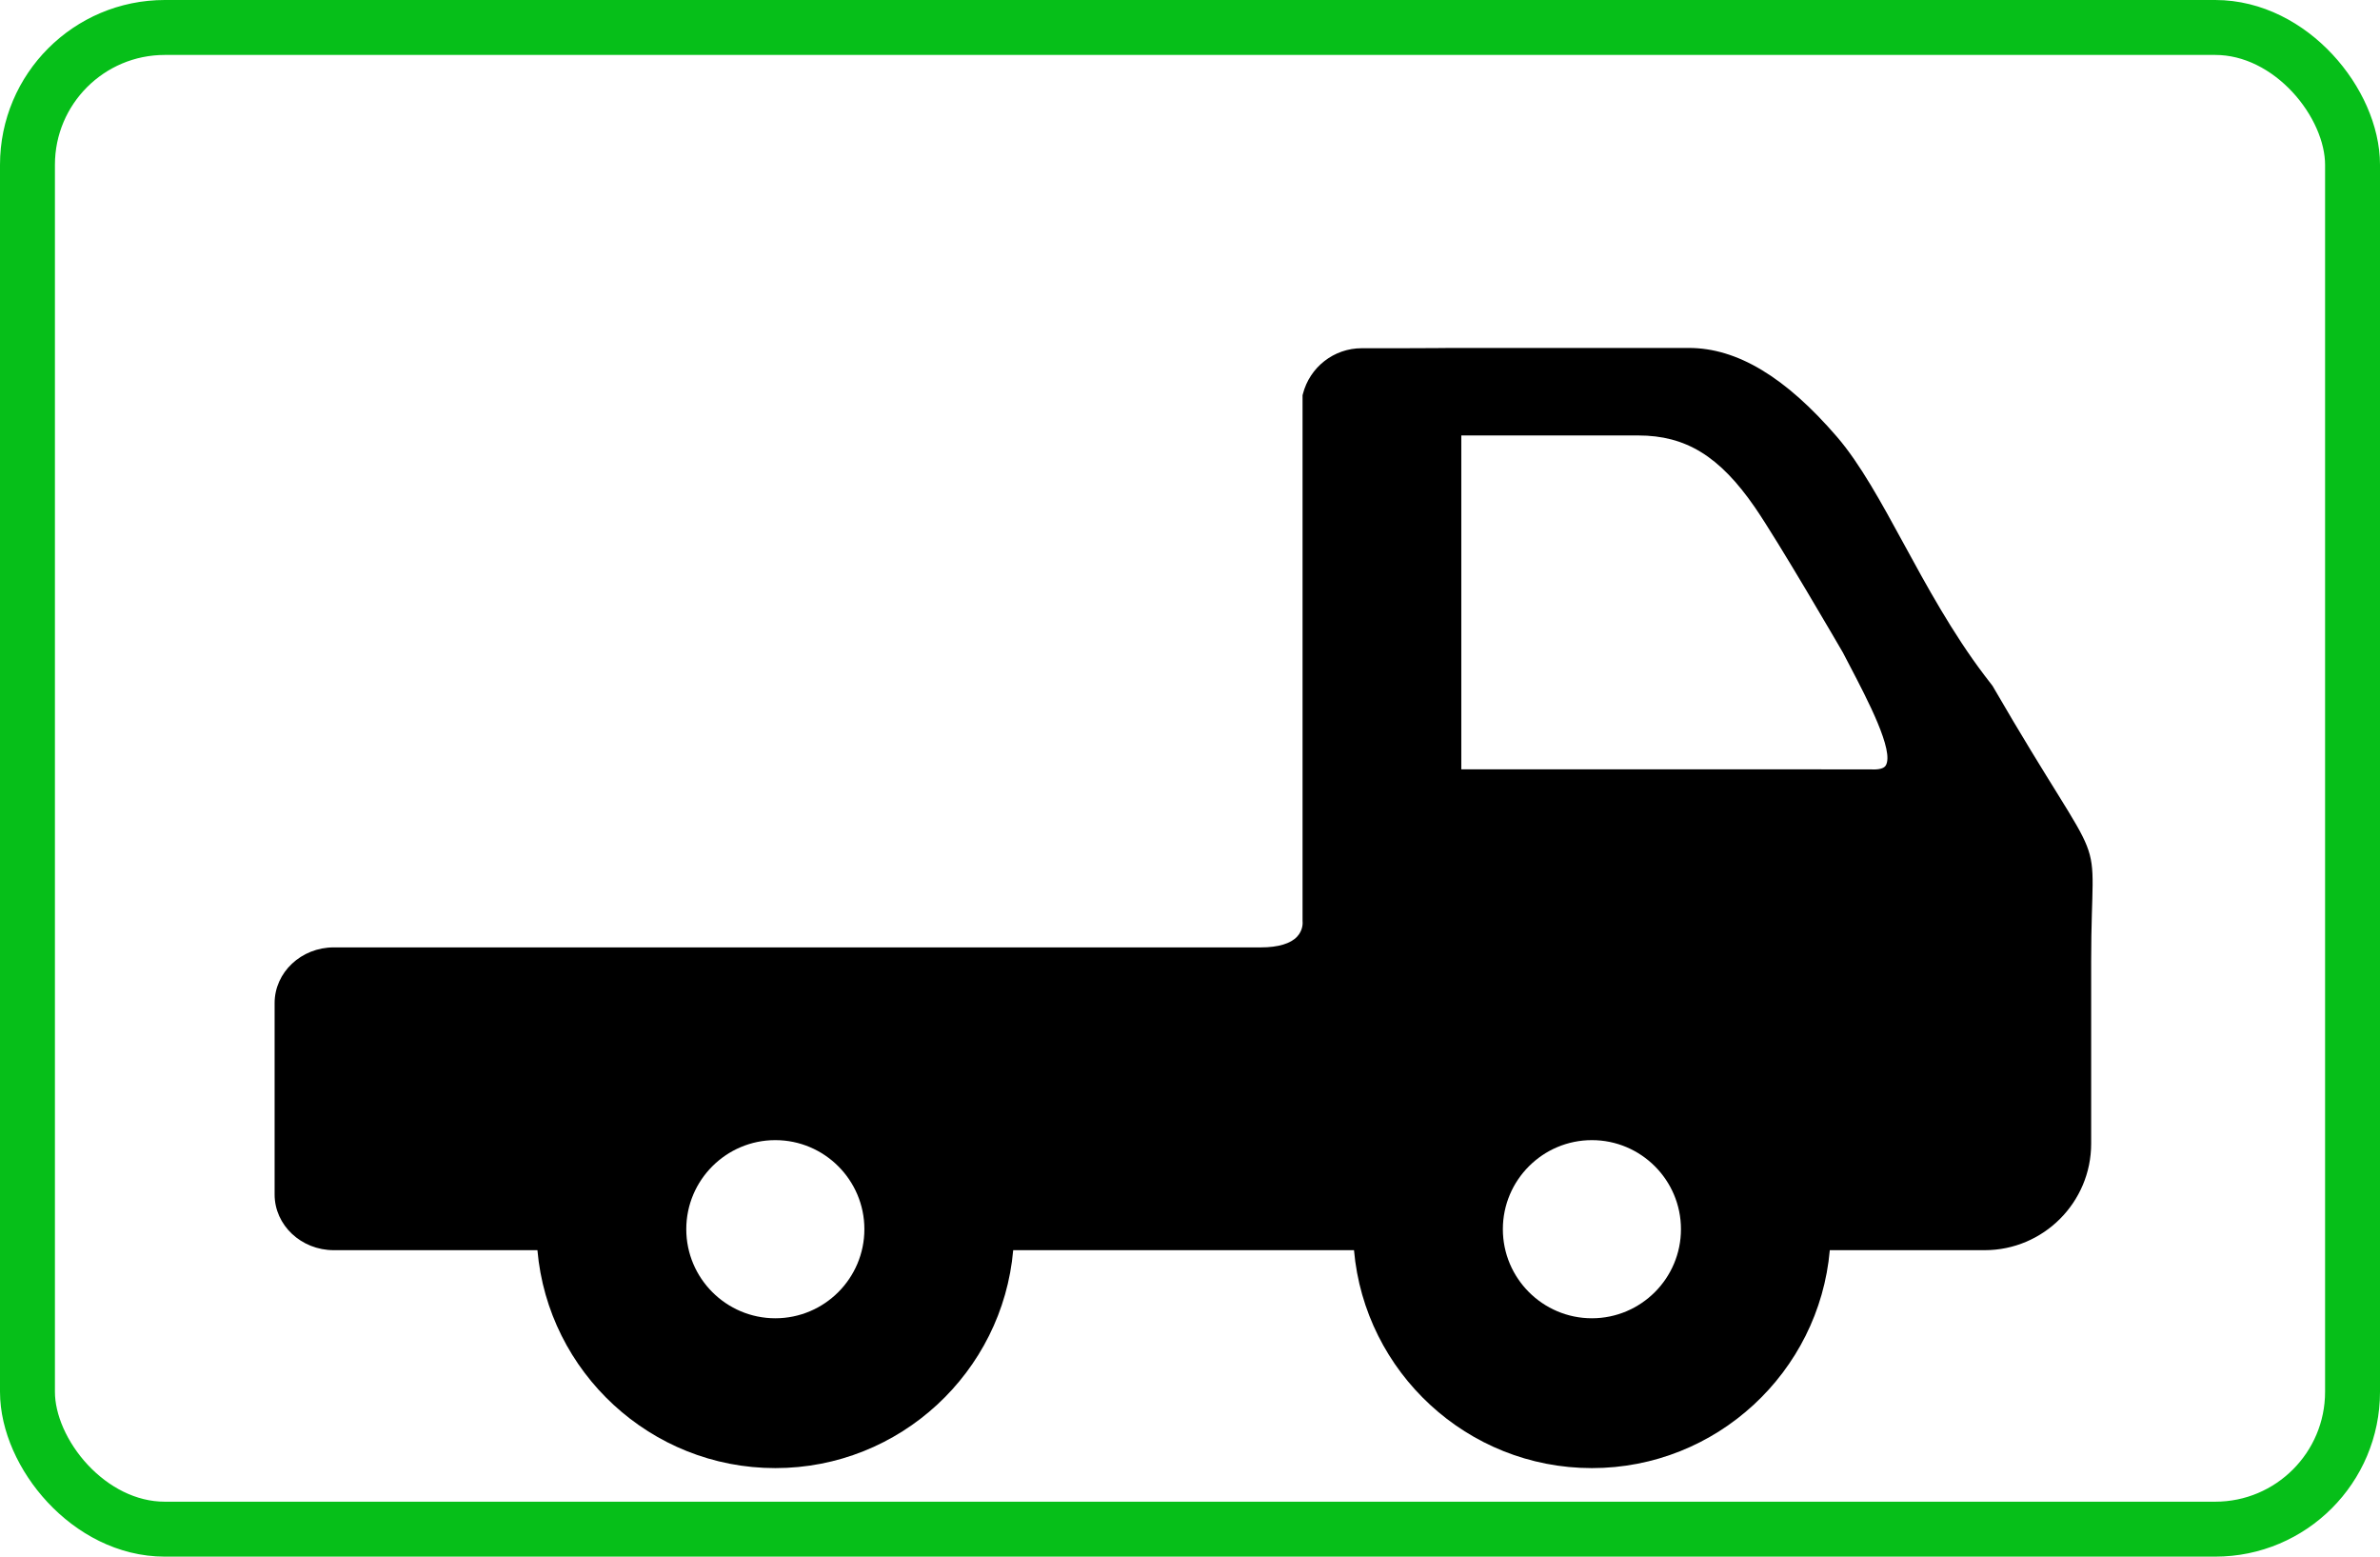
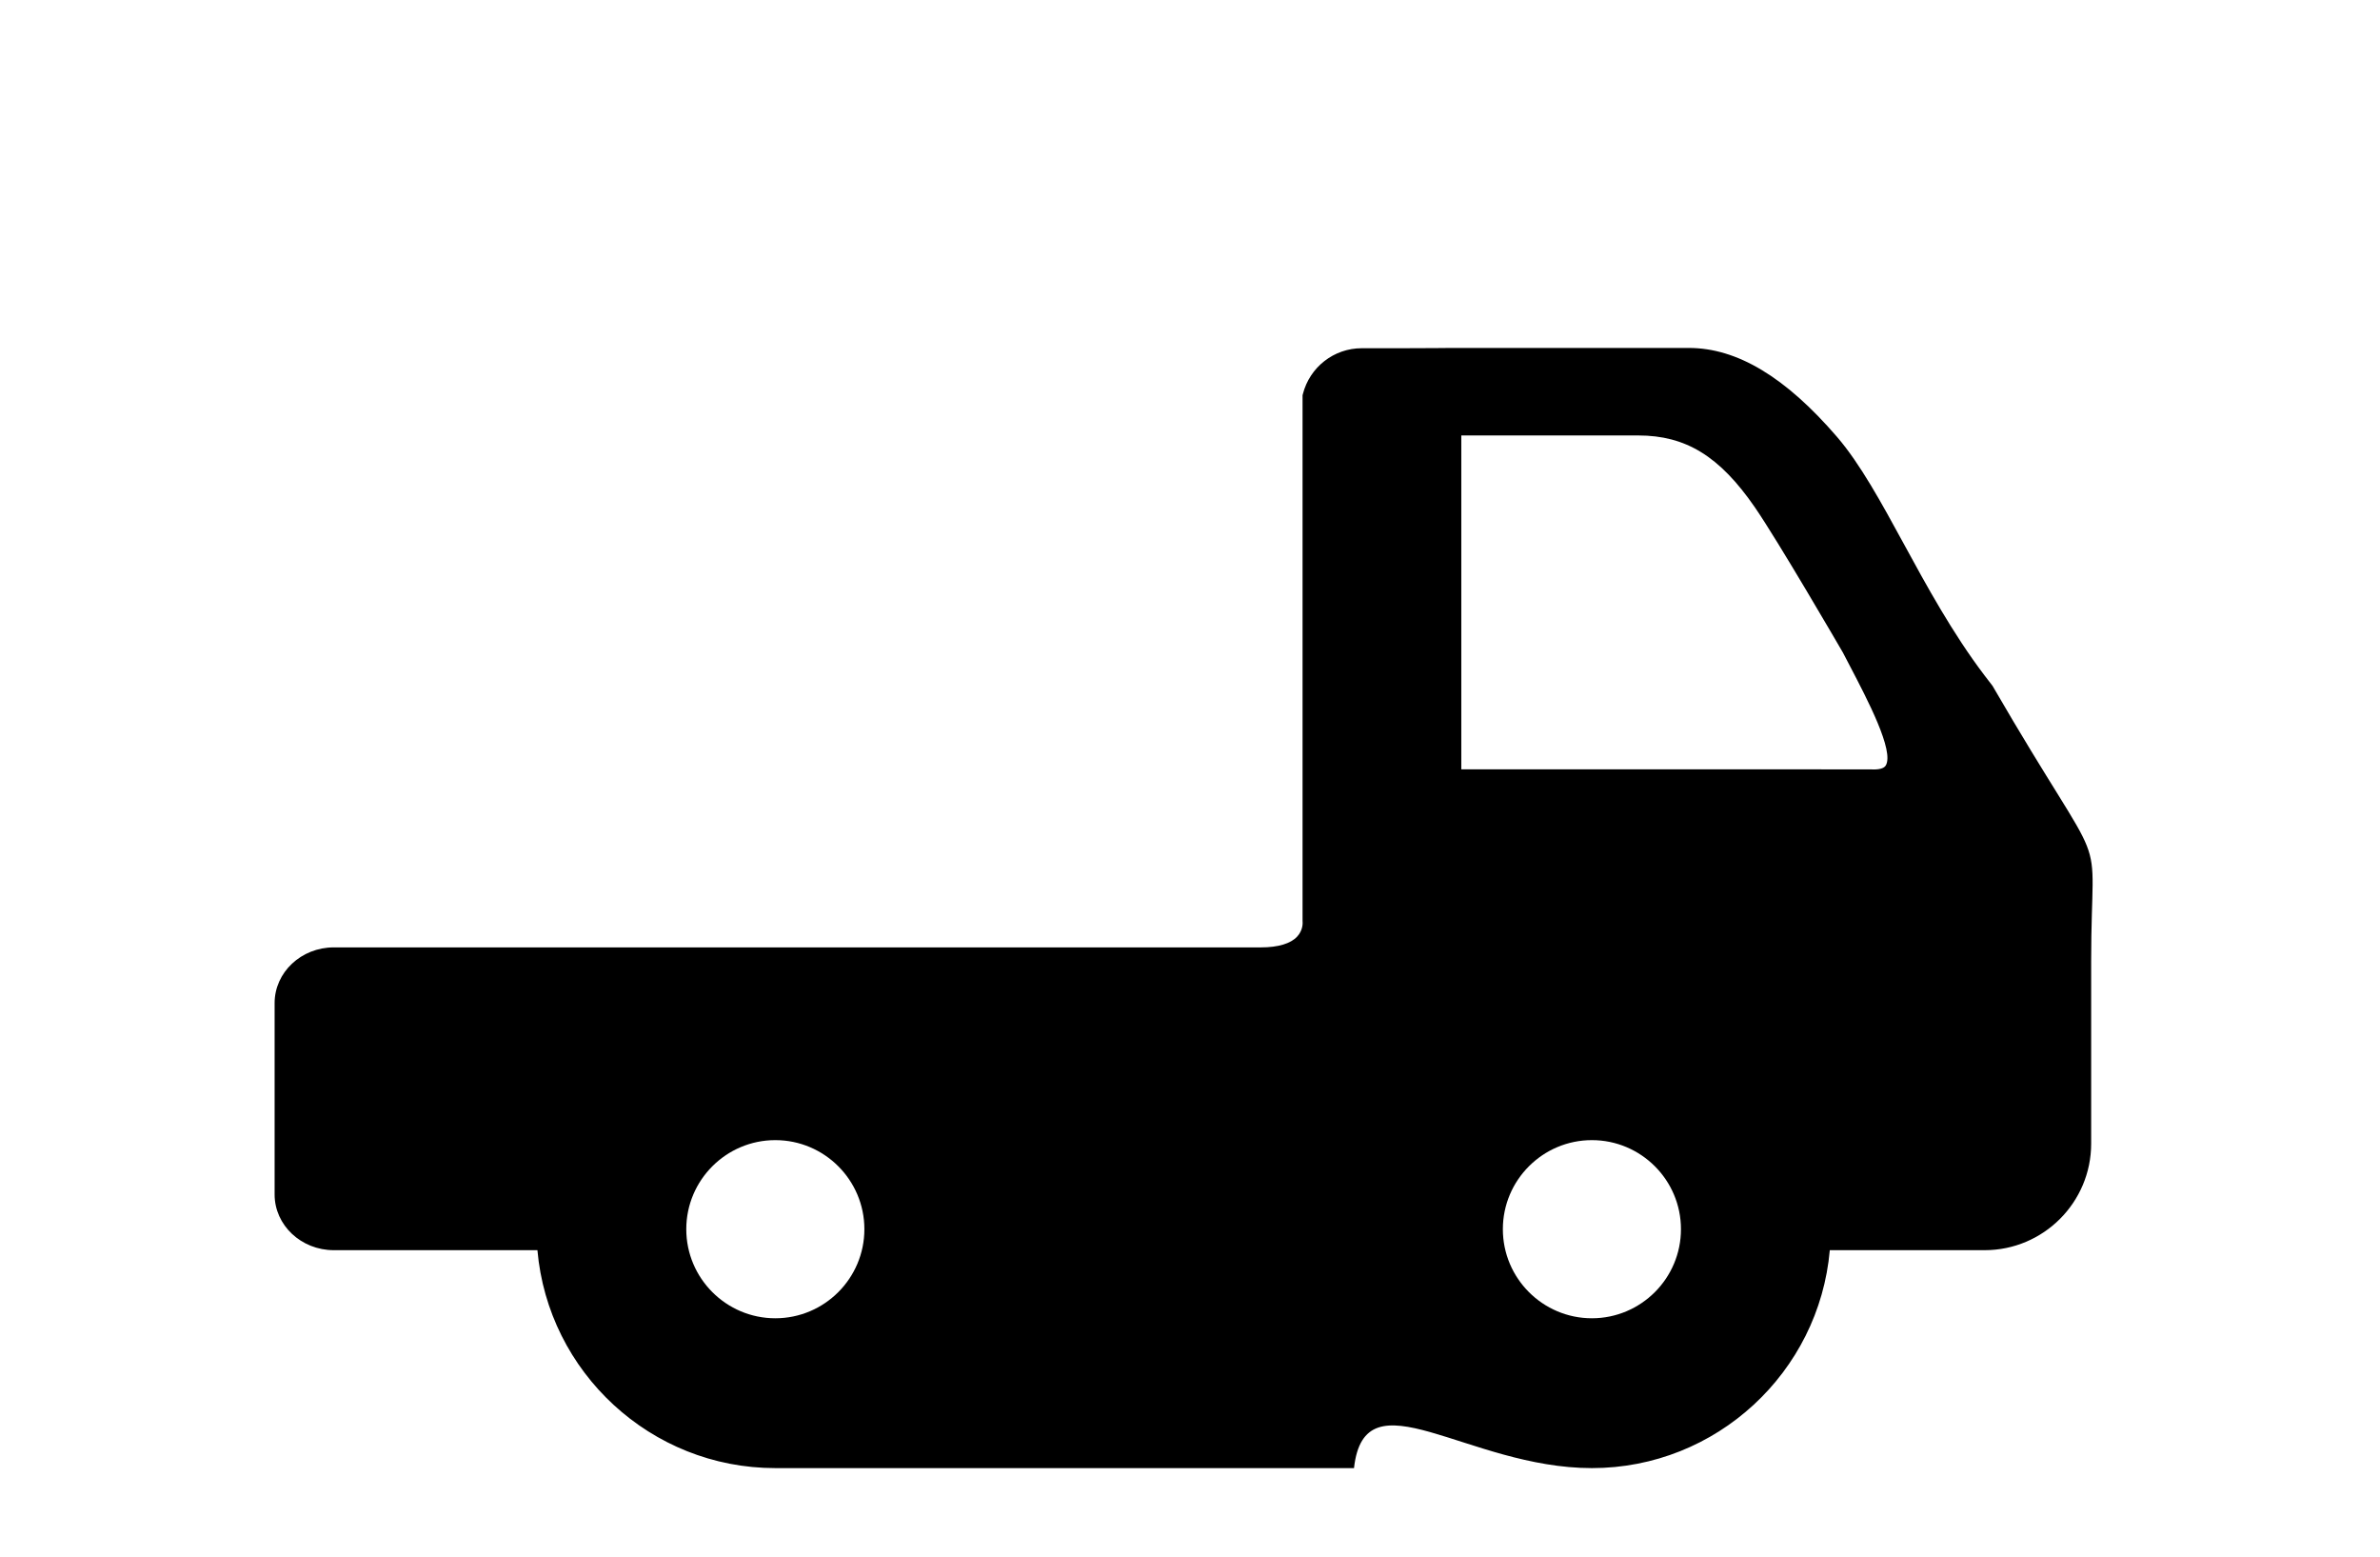
<svg xmlns="http://www.w3.org/2000/svg" width="130" height="85" viewBox="0 0 130 85" fill="none">
-   <path d="M108.835 37.45C108.682 37.252 108.536 37.061 108.395 36.877C106.646 34.572 105.232 31.978 103.985 29.689C102.762 27.445 101.607 25.326 100.345 23.86C97.531 20.59 94.883 19 92.25 19H79.248C79.236 19 77.994 19.015 76.499 19.015H74.379C72.864 19.015 71.542 20.044 71.165 21.517L71.148 21.586V50.294L71.151 50.353C71.152 50.37 71.185 50.781 70.86 51.135C70.503 51.526 69.816 51.732 68.875 51.732H18.232C16.45 51.732 15 53.096 15 54.773V65.225C15 66.902 16.45 68.266 18.232 68.266H29.355C29.937 74.924 35.541 80.166 42.349 80.166C49.157 80.166 54.761 74.924 55.343 68.266H73.958C74.541 74.924 80.144 80.166 86.952 80.166C93.76 80.166 99.364 74.924 99.947 68.266H108.407C111.614 68.266 114.223 65.657 114.223 62.45V52.47C114.223 44.438 115.385 48.744 108.835 37.45ZM91.817 67.12C91.817 69.802 89.635 71.984 86.952 71.984C84.27 71.984 82.089 69.802 82.089 67.12C82.089 64.439 84.27 62.257 86.952 62.257C89.635 62.257 91.817 64.439 91.817 67.12ZM103.003 41.8C102.902 41.967 102.612 42.04 102.171 42.011L79.819 42.01V23.778H89.482C92.082 23.778 93.925 24.91 95.842 27.684C97.117 29.53 100.493 35.341 100.665 35.637C100.785 35.868 100.908 36.104 101.032 36.341C102.006 38.203 103.478 41.015 103.003 41.8ZM42.349 62.257C45.032 62.257 47.214 64.439 47.214 67.12C47.214 69.802 45.032 71.984 42.349 71.984C39.667 71.984 37.486 69.802 37.486 67.12C37.486 64.439 39.667 62.257 42.349 62.257Z" fill="black" />
-   <rect x="1.5" y="1.5" width="127" height="82" rx="7.5" stroke="#06BF19" stroke-width="3" />
+   <path d="M108.835 37.45C108.682 37.252 108.536 37.061 108.395 36.877C106.646 34.572 105.232 31.978 103.985 29.689C102.762 27.445 101.607 25.326 100.345 23.86C97.531 20.59 94.883 19 92.25 19H79.248C79.236 19 77.994 19.015 76.499 19.015H74.379C72.864 19.015 71.542 20.044 71.165 21.517L71.148 21.586V50.294L71.151 50.353C71.152 50.37 71.185 50.781 70.86 51.135C70.503 51.526 69.816 51.732 68.875 51.732H18.232C16.45 51.732 15 53.096 15 54.773V65.225C15 66.902 16.45 68.266 18.232 68.266H29.355C29.937 74.924 35.541 80.166 42.349 80.166H73.958C74.541 74.924 80.144 80.166 86.952 80.166C93.76 80.166 99.364 74.924 99.947 68.266H108.407C111.614 68.266 114.223 65.657 114.223 62.45V52.47C114.223 44.438 115.385 48.744 108.835 37.45ZM91.817 67.12C91.817 69.802 89.635 71.984 86.952 71.984C84.27 71.984 82.089 69.802 82.089 67.12C82.089 64.439 84.27 62.257 86.952 62.257C89.635 62.257 91.817 64.439 91.817 67.12ZM103.003 41.8C102.902 41.967 102.612 42.04 102.171 42.011L79.819 42.01V23.778H89.482C92.082 23.778 93.925 24.91 95.842 27.684C97.117 29.53 100.493 35.341 100.665 35.637C100.785 35.868 100.908 36.104 101.032 36.341C102.006 38.203 103.478 41.015 103.003 41.8ZM42.349 62.257C45.032 62.257 47.214 64.439 47.214 67.12C47.214 69.802 45.032 71.984 42.349 71.984C39.667 71.984 37.486 69.802 37.486 67.12C37.486 64.439 39.667 62.257 42.349 62.257Z" fill="black" />
</svg>